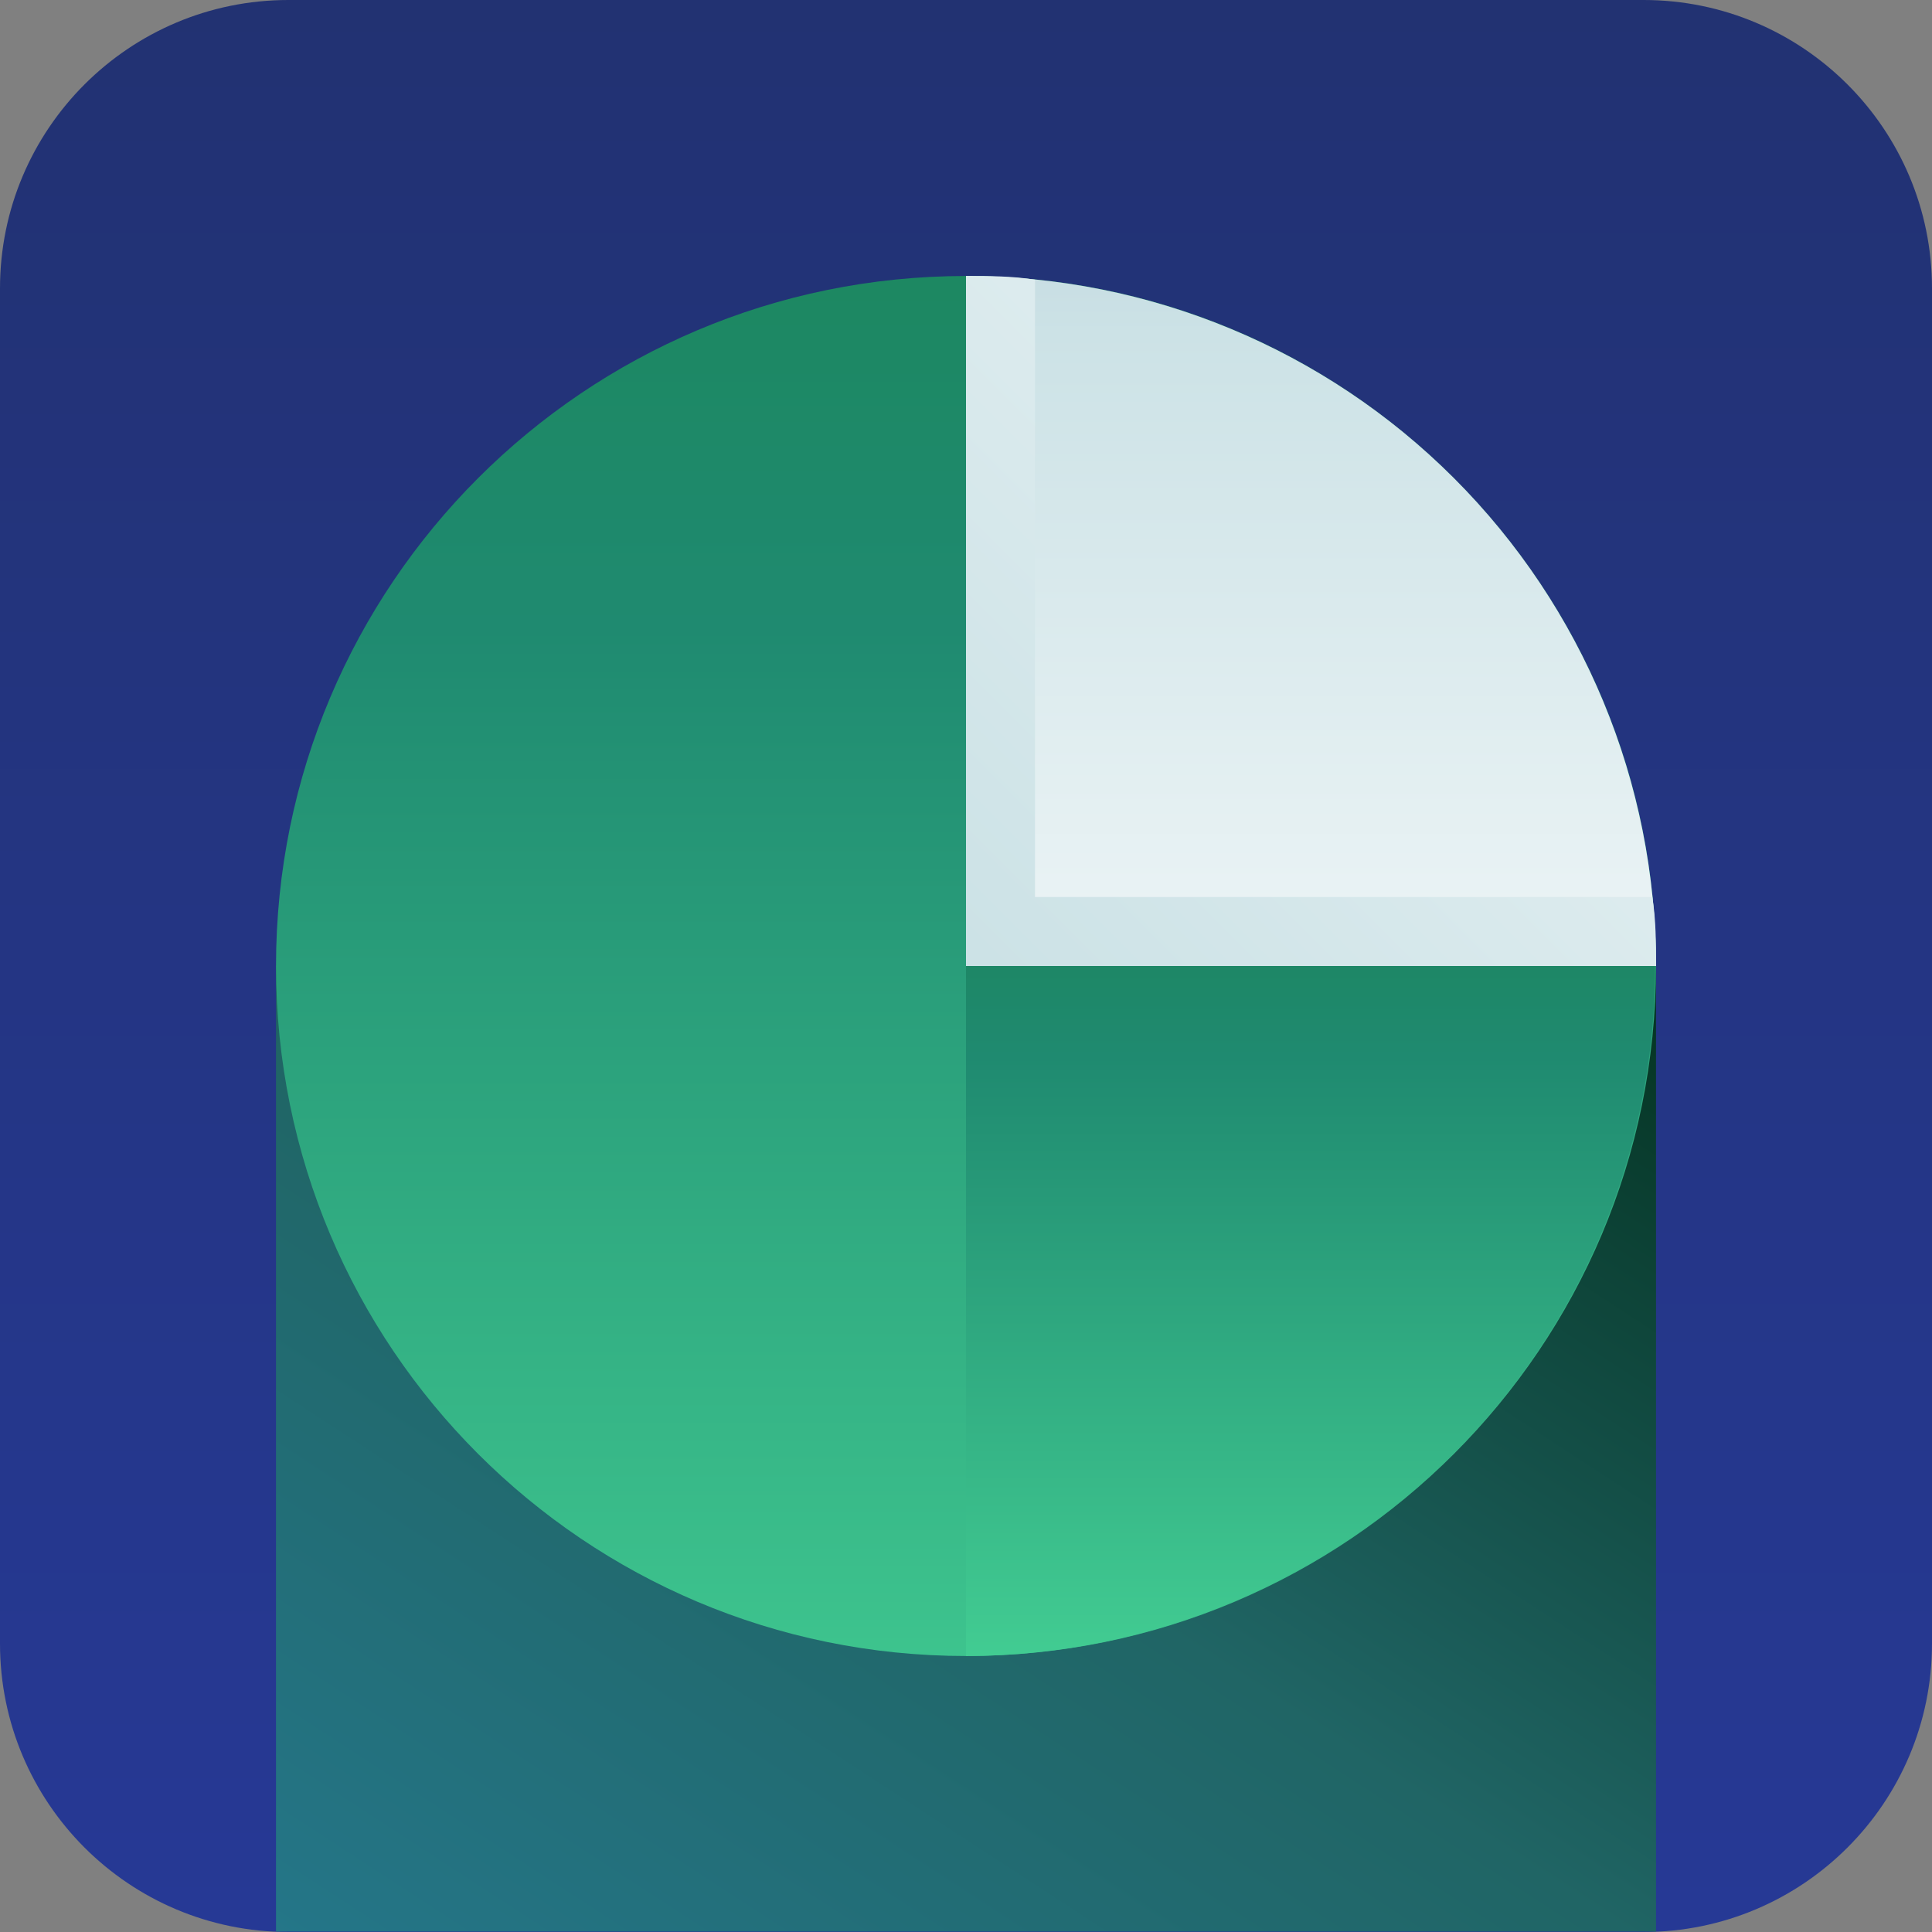
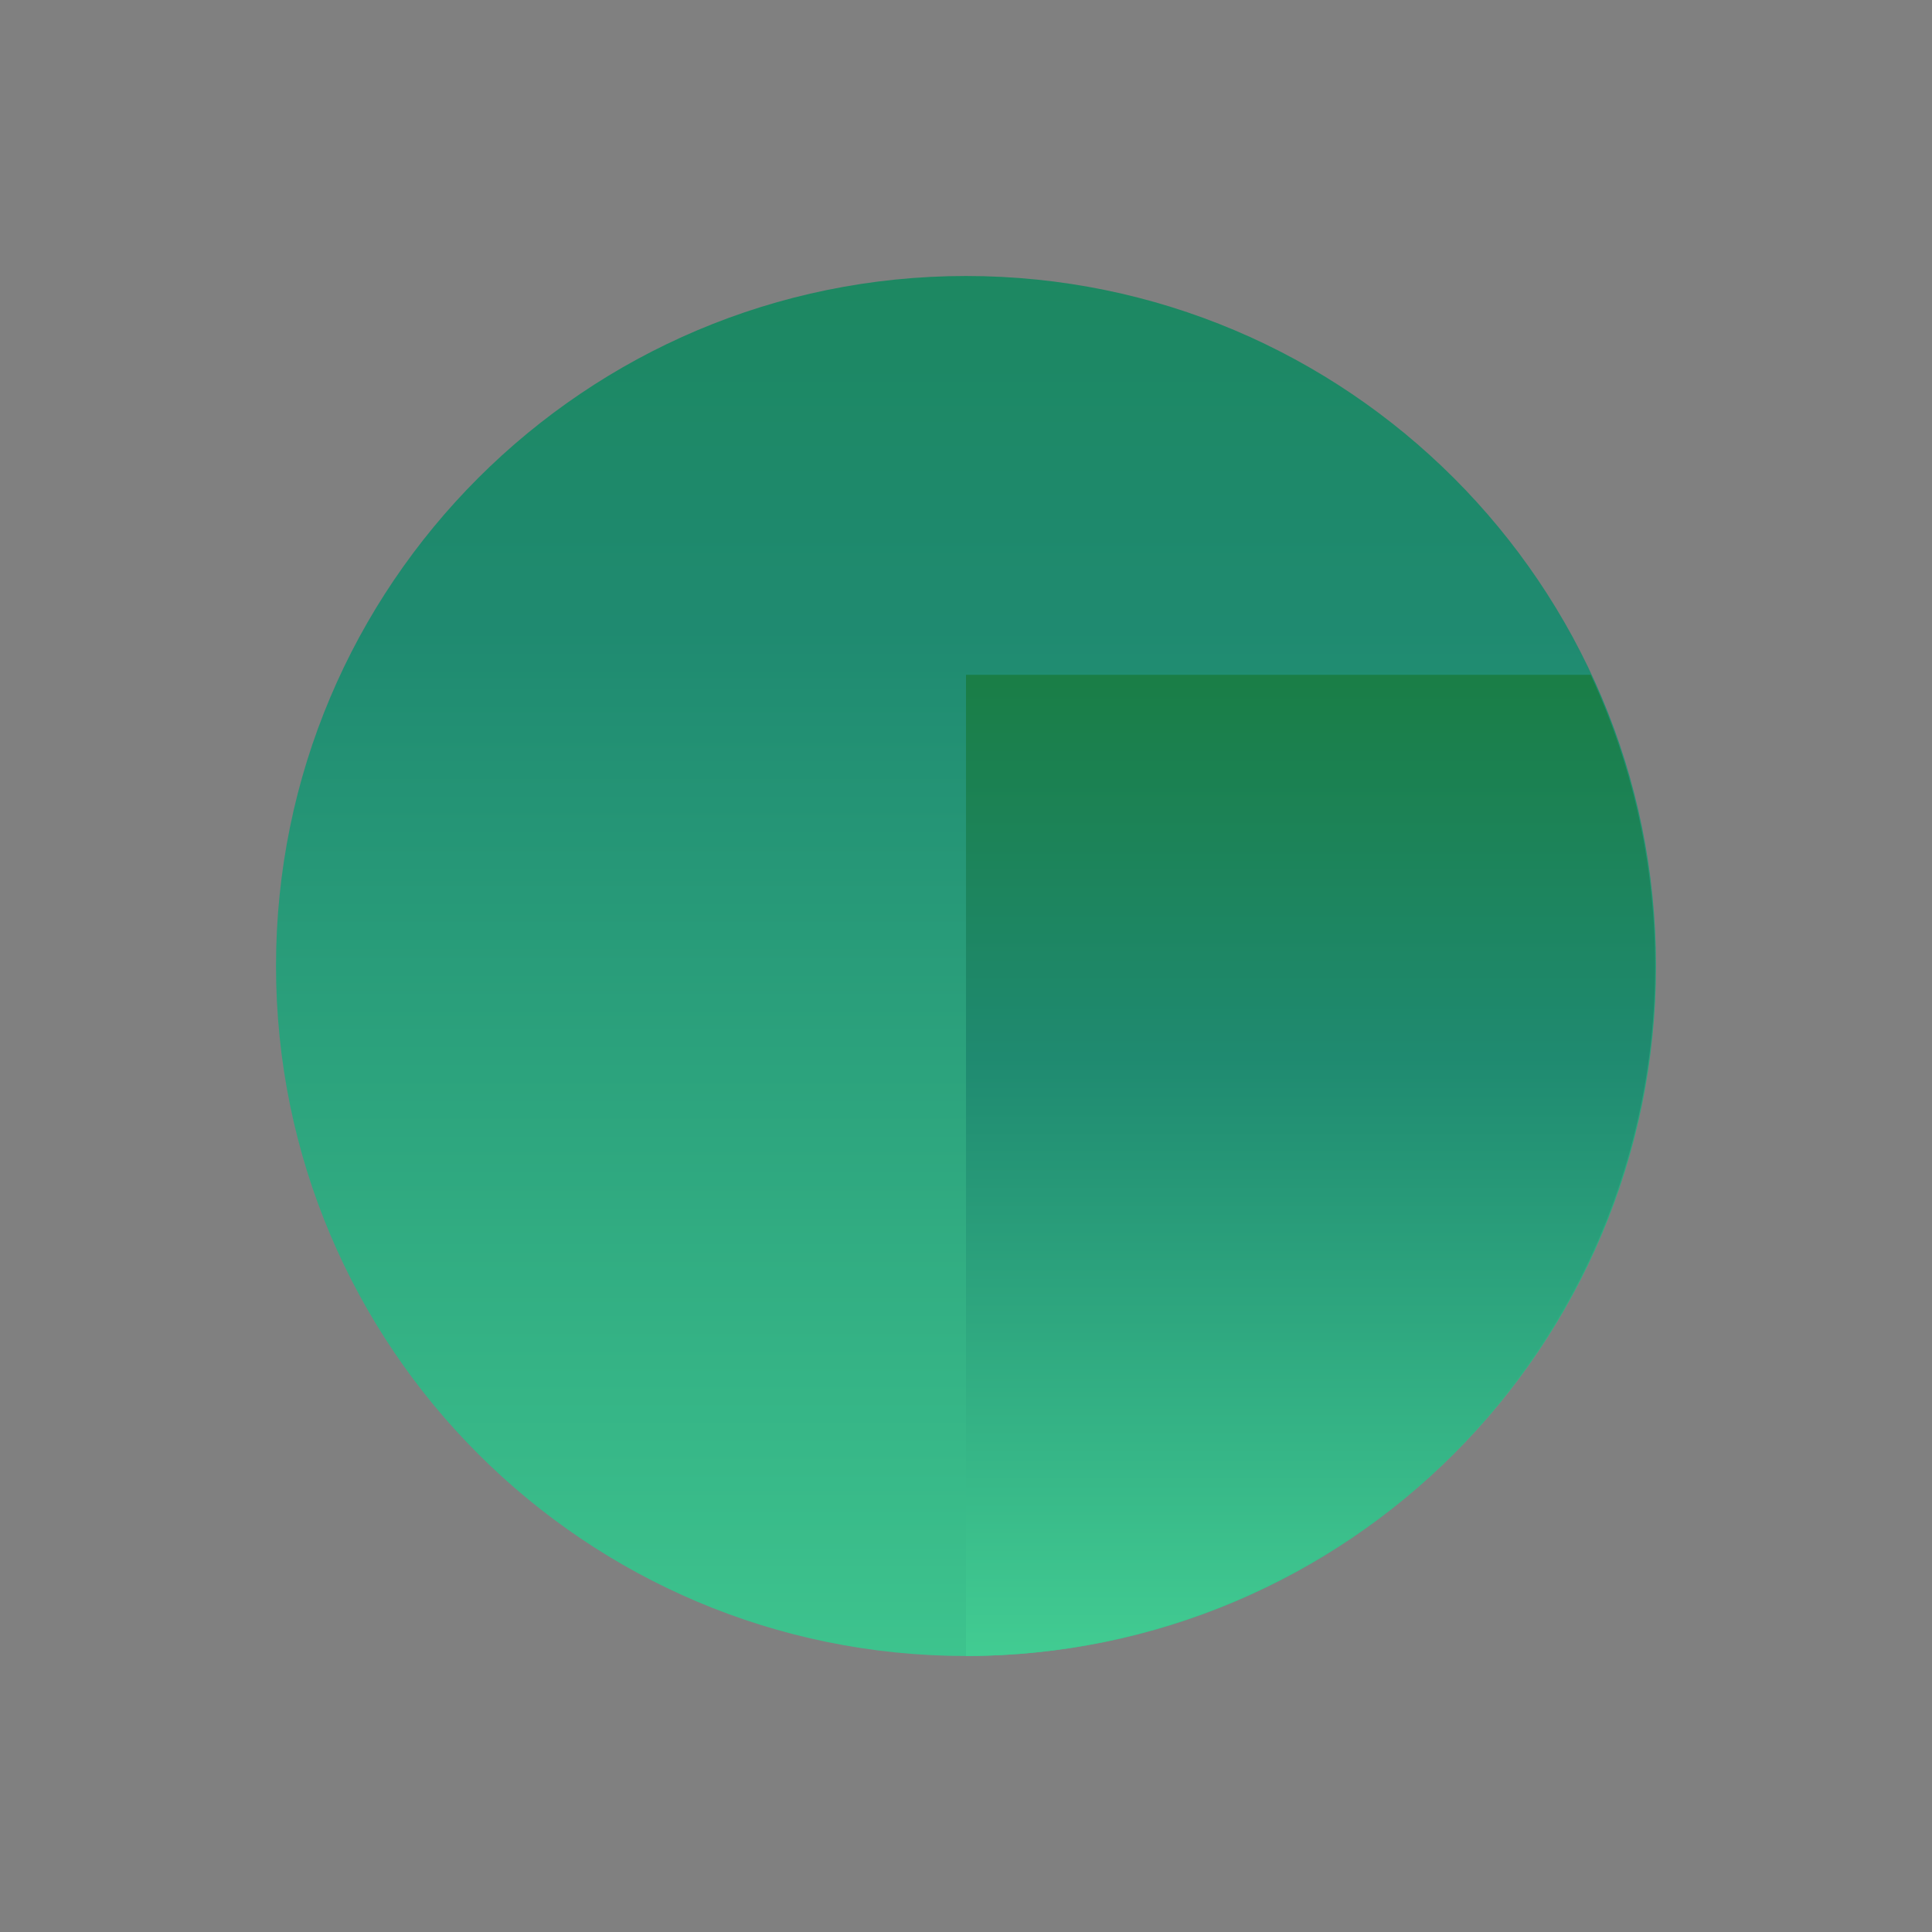
<svg xmlns="http://www.w3.org/2000/svg" width="110" height="110" viewBox="0 0 110 110" fill="none">
  <rect x="0" y="0" width="110" height="110" fill="#808080" stroke="none" />
-   <path d="M93.579 0H16.421C7.352 0 0 7.352 0 16.421V93.579C0 102.648 7.352 110 16.421 110H93.579C102.648 110 110 102.648 110 93.579V16.421C110 7.352 102.648 0 93.579 0Z" fill="url(#paint0_linear_116_8264)" />
-   <path d="M94.286 55H15.715V109.974H94.286V55Z" fill="url(#paint1_linear_116_8264)" />
  <path d="M55.001 94.286C76.698 94.286 94.286 76.697 94.286 55C94.286 33.303 76.698 15.714 55.001 15.714C33.304 15.714 15.715 33.303 15.715 55C15.715 76.697 33.304 94.286 55.001 94.286Z" fill="url(#paint2_linear_116_8264)" />
  <path d="M55 94.286C61.599 94.277 68.09 92.607 73.873 89.428C79.656 86.249 84.546 81.665 88.09 76.099C91.634 70.532 93.719 64.162 94.151 57.577C94.584 50.992 93.352 44.404 90.567 38.421H55V94.286Z" fill="url(#paint3_linear_116_8264)" />
-   <path d="M55 15.714V55H94.286C94.286 44.581 90.147 34.588 82.779 27.221C75.412 19.853 65.419 15.714 55 15.714Z" fill="url(#paint4_linear_116_8264)" />
-   <path d="M58.929 51.071V15.924C57.619 15.714 56.336 15.714 55 15.714V55H94.286C94.286 53.664 94.286 52.381 94.076 51.071H58.929Z" fill="url(#paint5_linear_116_8264)" />
  <defs>
    <linearGradient id="paint0_linear_116_8264" x1="55" y1="127.679" x2="55" y2="-171.993" gradientUnits="userSpaceOnUse">
      <stop stop-color="#273A9B" />
      <stop offset="0.56" stop-color="#202F65" />
      <stop offset="1" stop-color="#021E2F" />
    </linearGradient>
    <linearGradient id="paint1_linear_116_8264" x1="-7.857" y1="121.445" x2="55.001" y2="25.064" gradientUnits="userSpaceOnUse">
      <stop stop-color="#277F9B" />
      <stop offset="0.56" stop-color="#206565" />
      <stop offset="1" stop-color="#022F1C" />
    </linearGradient>
    <linearGradient id="paint2_linear_116_8264" x1="55.001" y1="126.369" x2="55.001" y2="-48.007" gradientUnits="userSpaceOnUse">
      <stop stop-color="#4EE39E" />
      <stop offset="0.52" stop-color="#1F8A70" />
      <stop offset="1" stop-color="#158133" />
    </linearGradient>
    <linearGradient id="paint3_linear_116_8264" x1="74.618" y1="106.164" x2="74.618" y2="17.658" gradientUnits="userSpaceOnUse">
      <stop stop-color="#4EE39E" />
      <stop offset="0.52" stop-color="#1F8A70" />
      <stop offset="1" stop-color="#15721E" />
    </linearGradient>
    <linearGradient id="paint4_linear_116_8264" x1="74.643" y1="75.952" x2="74.643" y2="-33.602" gradientUnits="userSpaceOnUse">
      <stop stop-color="white" />
      <stop offset="0.52" stop-color="#CCE2E6" />
      <stop offset="1" stop-color="#8FA1BB" />
    </linearGradient>
    <linearGradient id="paint5_linear_116_8264" x1="120.162" y1="-10.162" x2="-3.929" y2="113.929" gradientUnits="userSpaceOnUse">
      <stop stop-color="white" />
      <stop offset="0.52" stop-color="#CCE2E6" />
      <stop offset="1" stop-color="#8FA1BB" />
    </linearGradient>
  </defs>
</svg>